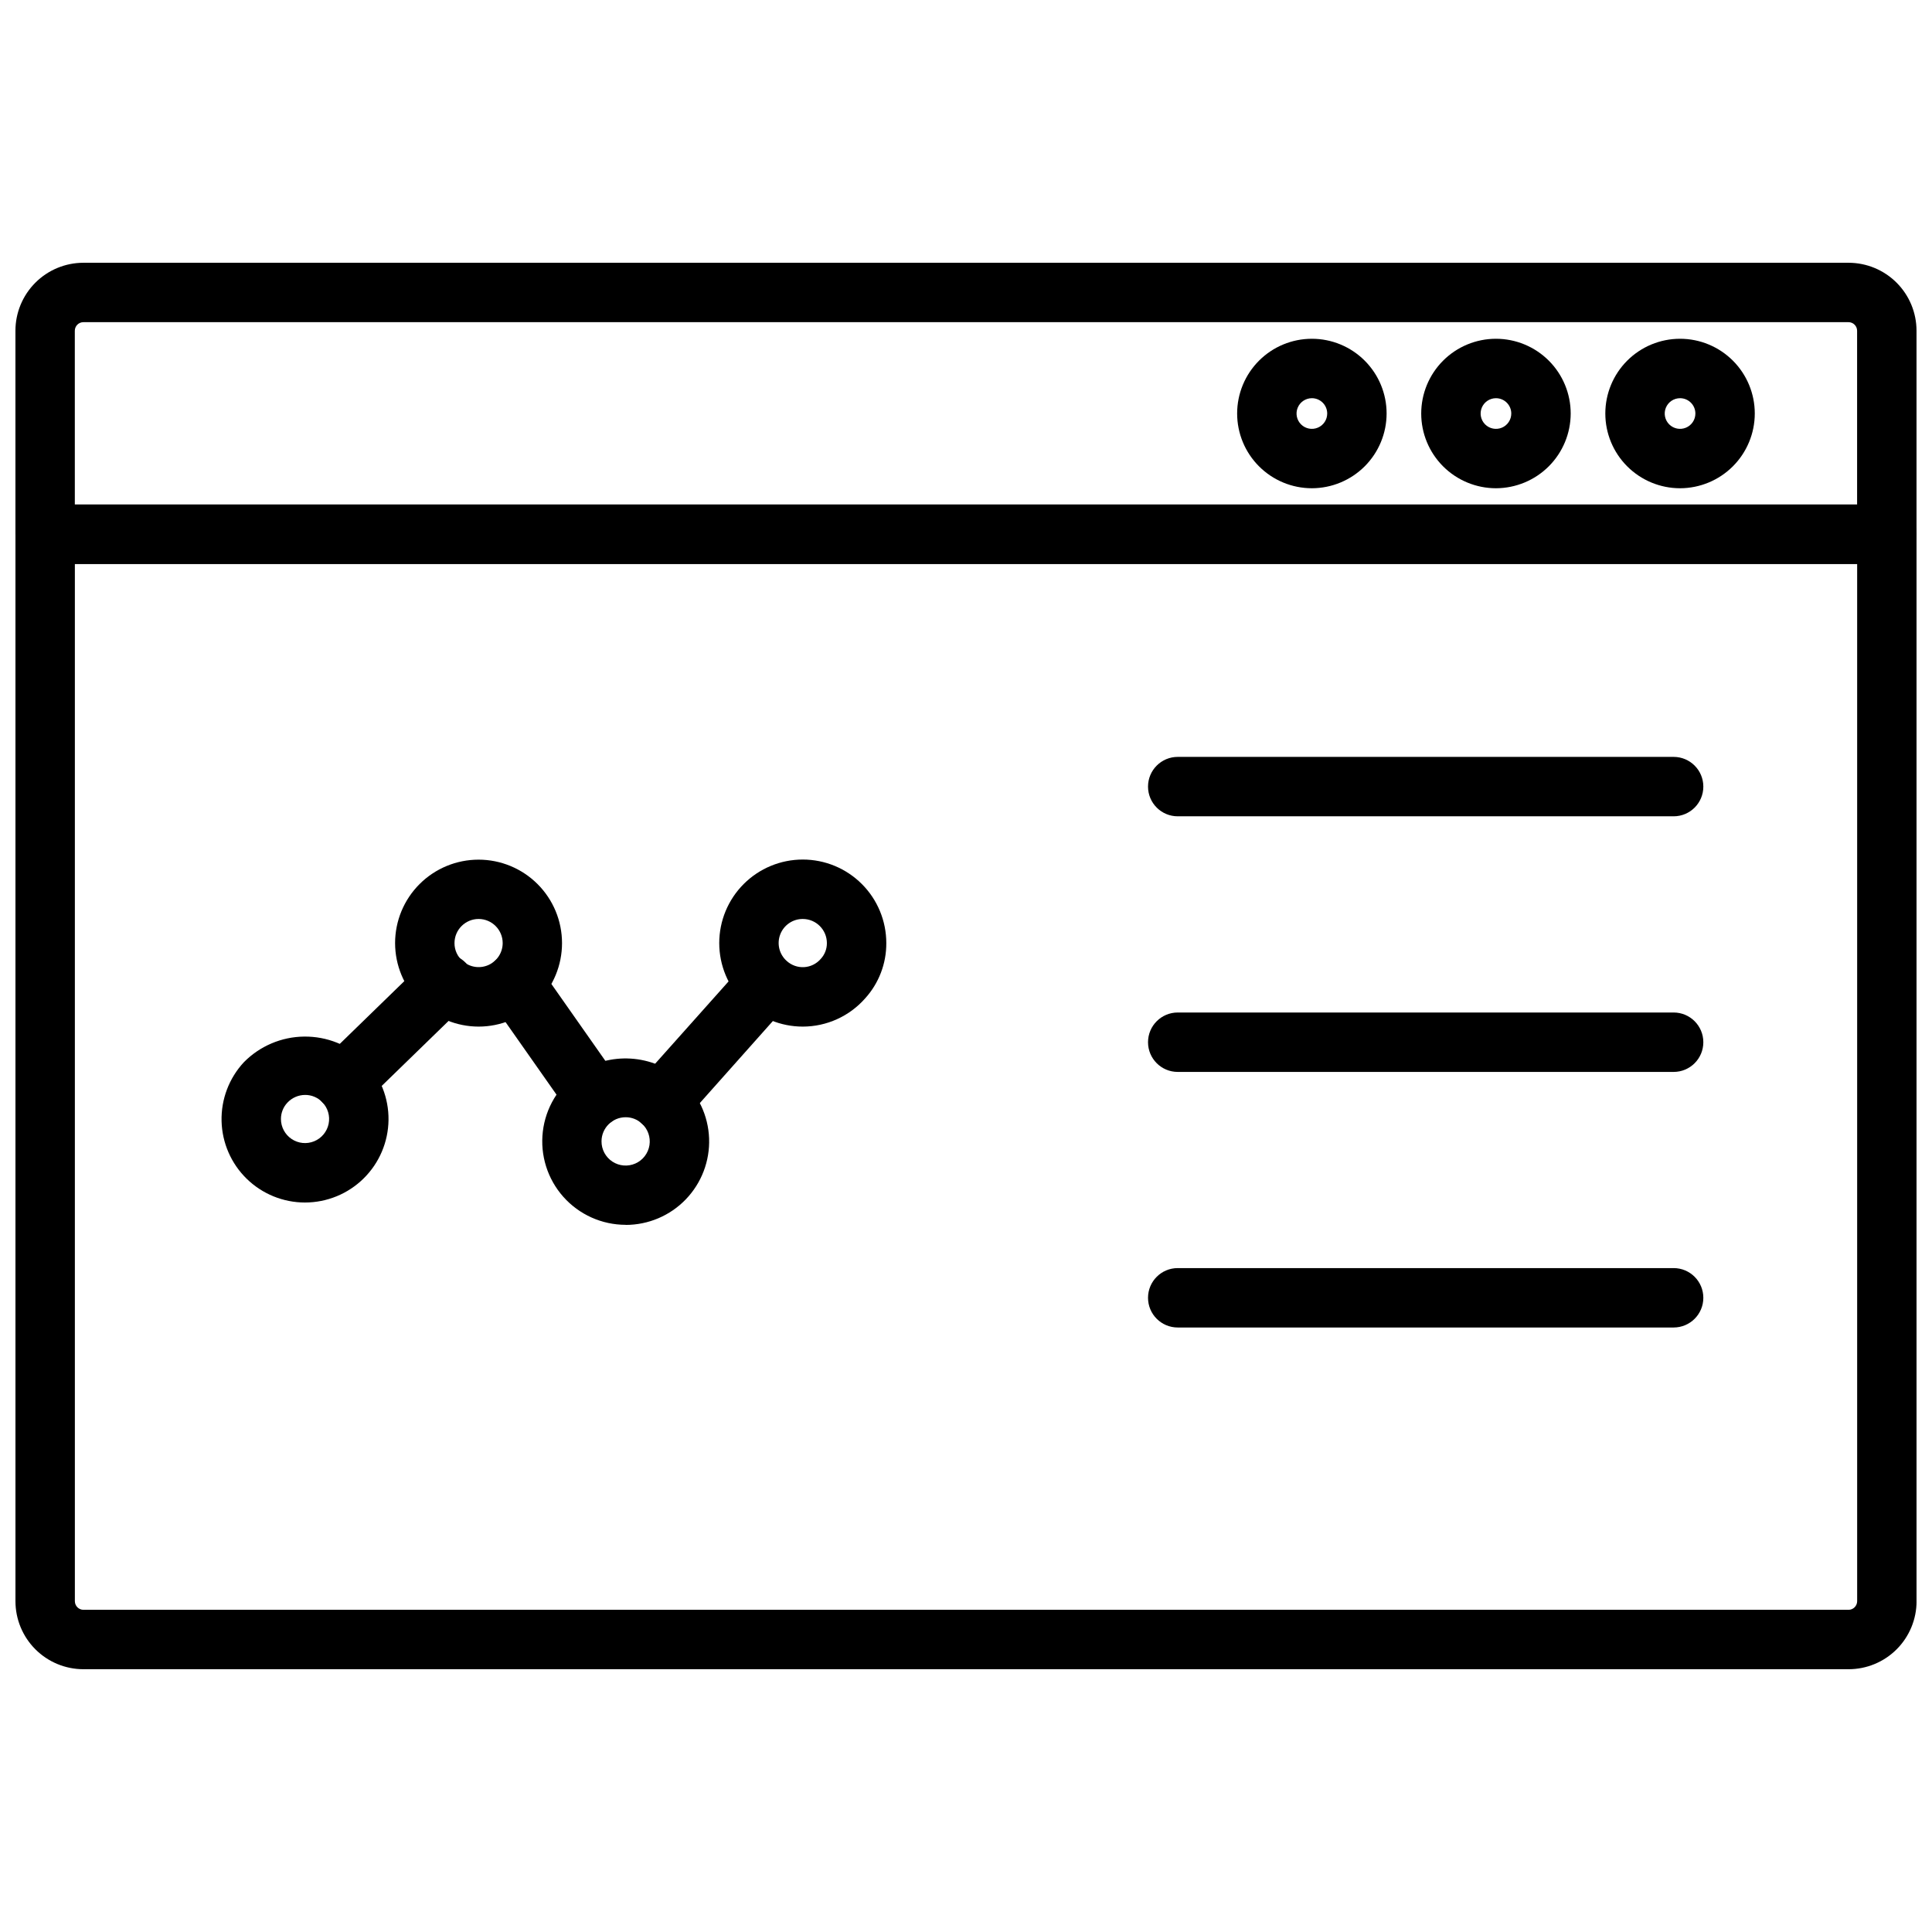
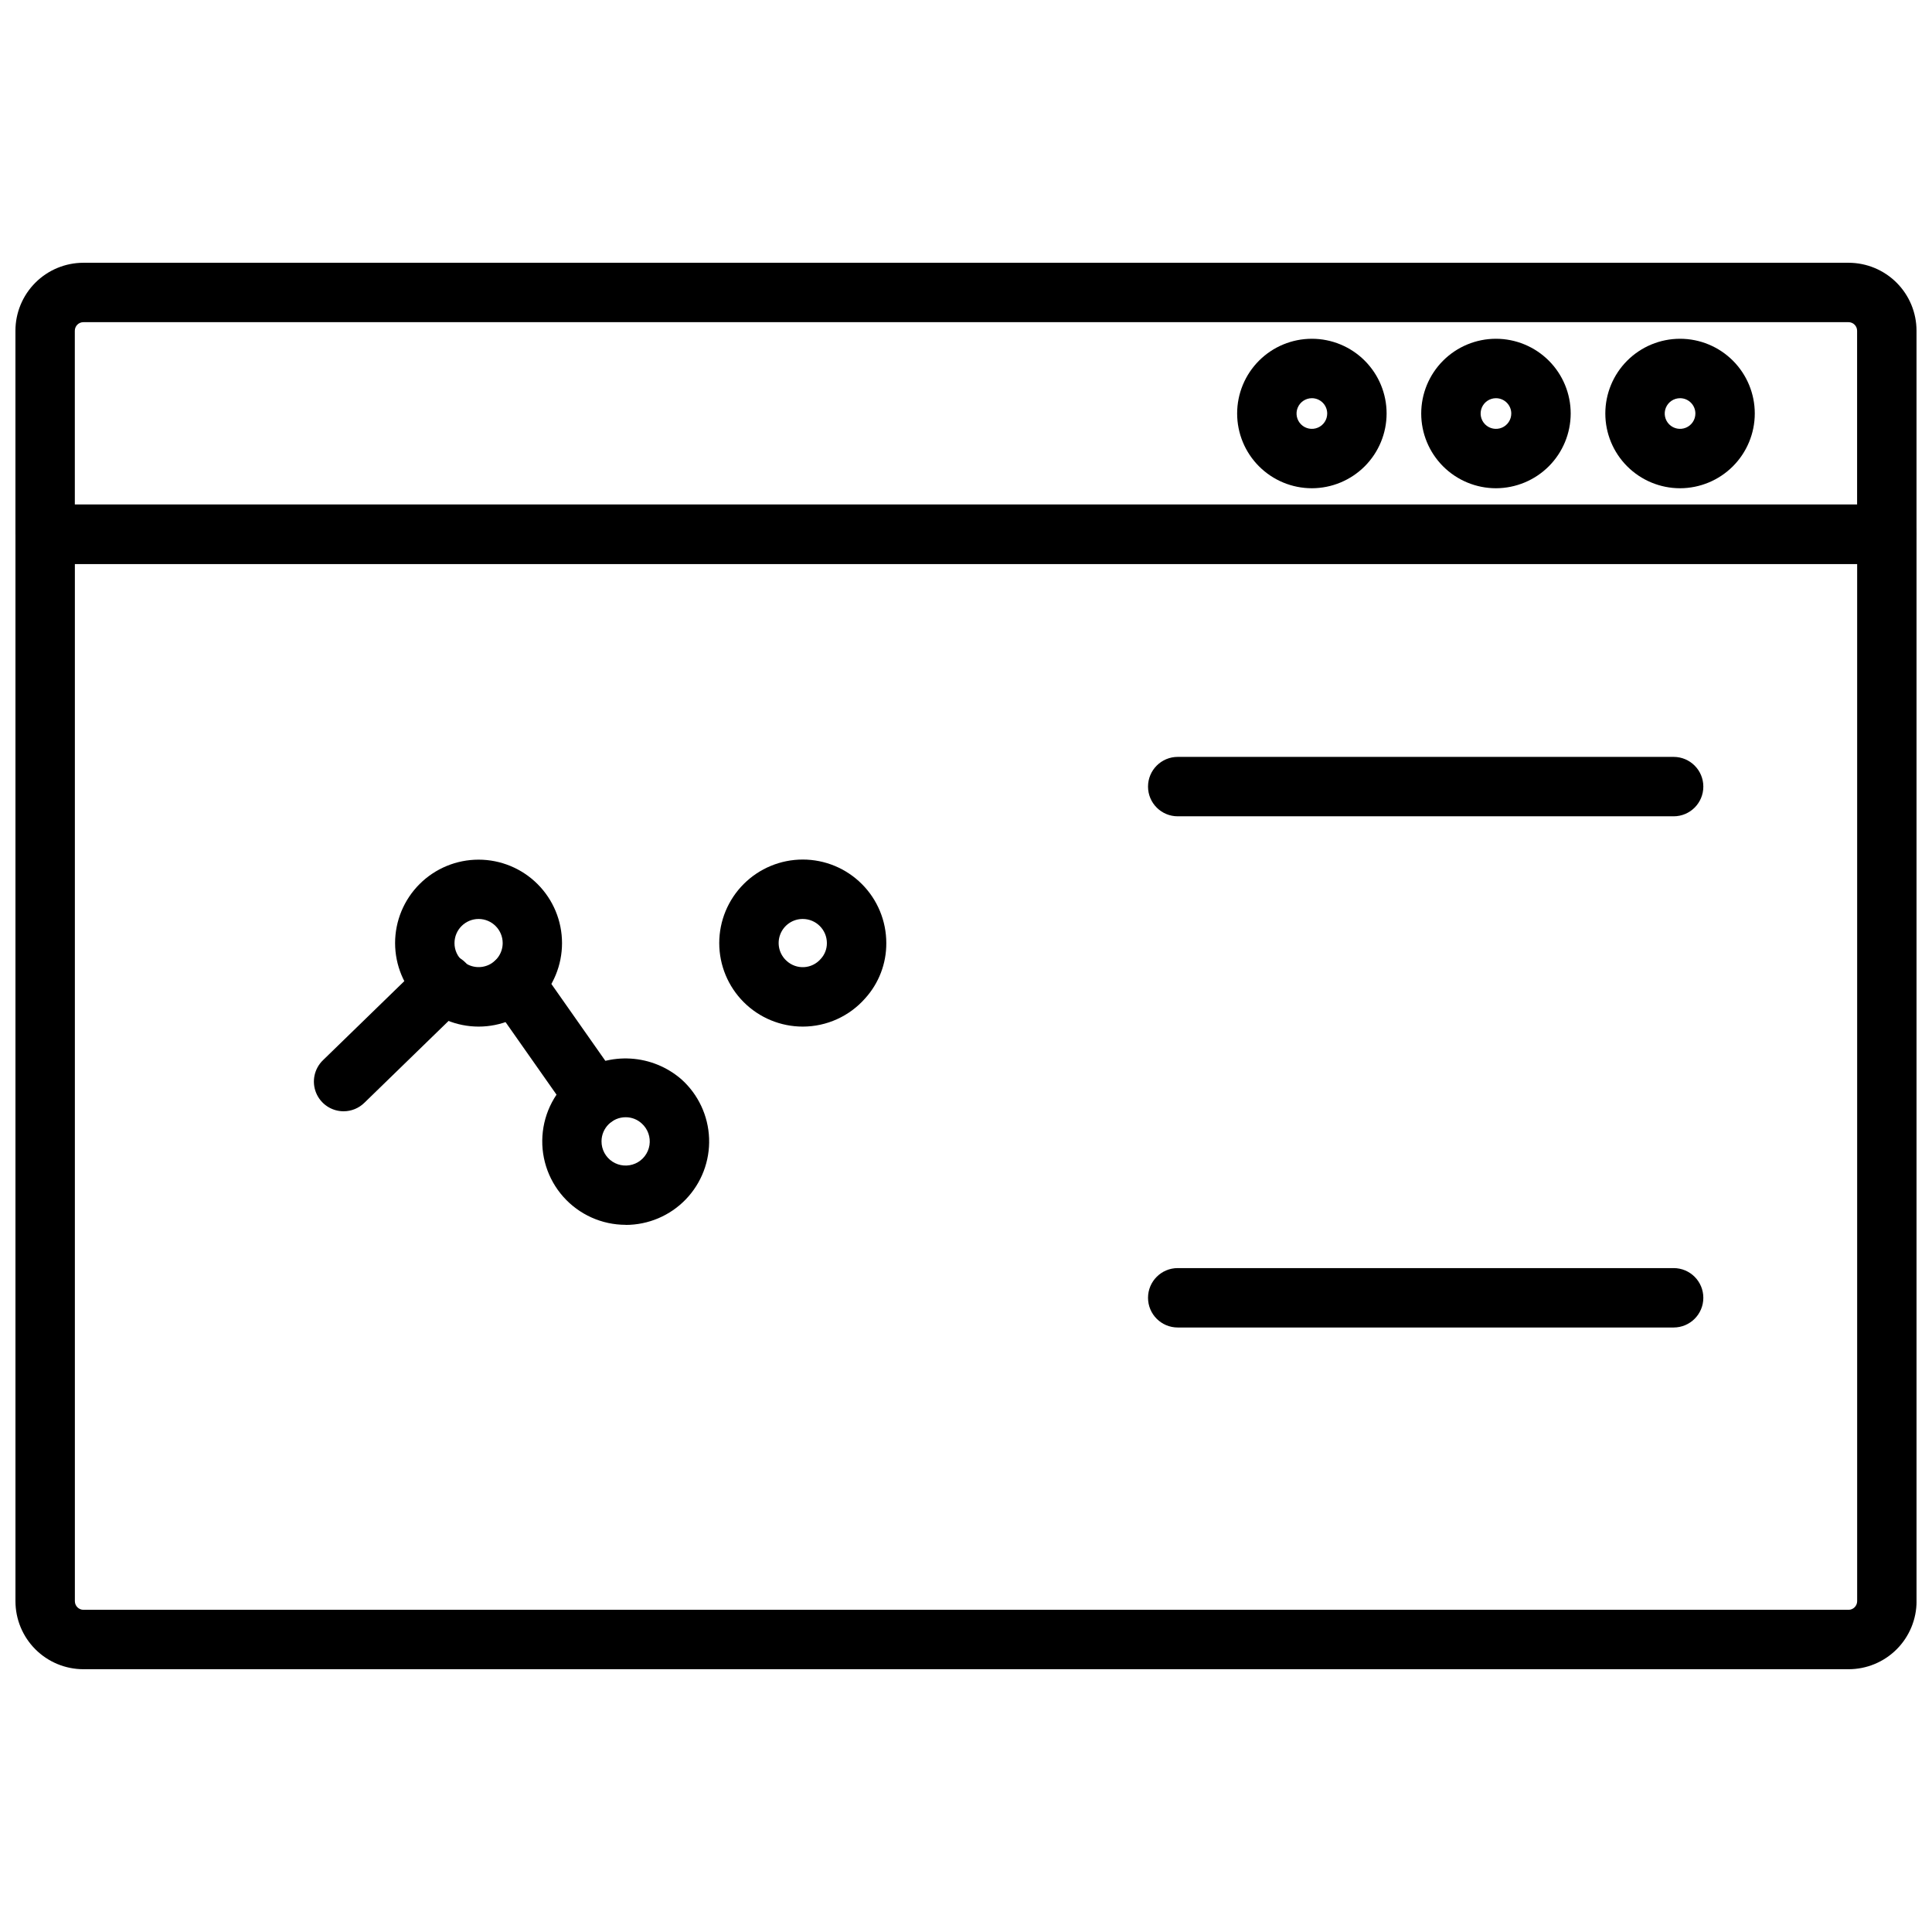
<svg xmlns="http://www.w3.org/2000/svg" width="800px" height="800px" version="1.1" viewBox="144 144 512 512">
  <defs>
    <clipPath id="b">
      <path d="m148.09 213h503.81v81h-503.81z" />
    </clipPath>
    <clipPath id="a">
      <path d="m148.09 277h503.81v310h-503.81z" />
    </clipPath>
  </defs>
  <g clip-path="url(#b)">
    <path d="m644.03 293.45h-488.07c-4.348 0-7.871-3.523-7.871-7.871v-53.938c0.008-4.773 1.906-9.348 5.281-12.723s7.949-5.277 12.723-5.281h467.8c4.773 0.004 9.352 1.906 12.727 5.281s5.273 7.949 5.277 12.723v53.938c0 2.09-0.828 4.09-2.305 5.566-1.477 1.477-3.481 2.305-5.566 2.305zm-480.2-15.742h472.32v-46.066c-0.004-1.246-1.016-2.258-2.262-2.262h-467.8c-1.246 0.004-2.254 1.016-2.262 2.262z" />
  </g>
  <g clip-path="url(#a)">
    <path d="m633.9 586.36h-467.8c-4.773-0.004-9.348-1.902-12.723-5.277s-5.273-7.953-5.281-12.723v-282.78c0-4.348 3.523-7.871 7.871-7.871h488.07c2.086 0 4.09 0.828 5.566 2.305 1.477 1.477 2.305 3.481 2.305 5.566v282.78c-0.004 4.769-1.902 9.348-5.277 12.723s-7.953 5.273-12.727 5.277zm-470.06-292.91v274.91c0.02 1.238 1.02 2.242 2.262 2.258h467.8c1.242-0.016 2.242-1.02 2.262-2.258v-274.91z" />
  </g>
  <path d="m491.66 273.39c-5.254 0-10.289-2.09-14.004-5.805-3.715-3.711-5.801-8.75-5.801-14.004s2.086-10.289 5.801-14.004c3.715-3.715 8.75-5.801 14.004-5.801s10.289 2.086 14.004 5.801c3.715 3.715 5.801 8.75 5.801 14.004-0.004 5.25-2.094 10.285-5.805 14-3.715 3.711-8.75 5.801-14 5.809zm0-23.859v-0.004c-1.645 0-3.125 0.992-3.754 2.512-0.629 1.52-0.277 3.266 0.883 4.426 1.164 1.16 2.914 1.508 4.43 0.875 1.52-0.629 2.508-2.113 2.504-3.758-0.004-2.238-1.82-4.055-4.062-4.055z" />
  <path d="m540.45 273.39c-5.25 0-10.289-2.086-14.008-5.797-3.715-3.715-5.805-8.754-5.805-14.004 0-5.254 2.086-10.293 5.797-14.008 3.715-3.719 8.754-5.805 14.008-5.805s10.289 2.086 14.008 5.801c3.715 3.715 5.801 8.75 5.801 14.004-0.008 5.25-2.094 10.285-5.805 13.996-3.711 3.711-8.746 5.801-13.996 5.812zm0-23.859v-0.004c-1.641 0-3.125 0.988-3.758 2.504-0.629 1.52-0.281 3.269 0.879 4.43 1.164 1.164 2.914 1.512 4.43 0.883 1.52-0.633 2.508-2.117 2.504-3.762-0.004-2.238-1.816-4.051-4.055-4.055z" />
  <path d="m589.23 273.39c-5.254 0-10.289-2.09-14.004-5.805-3.715-3.711-5.801-8.75-5.801-14.004s2.086-10.289 5.801-14.004c3.715-3.715 8.75-5.801 14.004-5.801s10.289 2.086 14.004 5.801c3.715 3.715 5.801 8.75 5.801 14.004-0.004 5.25-2.094 10.285-5.809 14-3.711 3.711-8.746 5.801-13.996 5.809zm0-23.859v-0.004c-1.645 0-3.125 0.992-3.754 2.512-0.629 1.52-0.277 3.266 0.883 4.426 1.164 1.16 2.914 1.508 4.43 0.875 1.52-0.629 2.508-2.113 2.504-3.758-0.004-2.238-1.824-4.055-4.062-4.055z" />
  <path d="m587.53 360.33h-131.42c-4.348 0-7.871-3.523-7.871-7.871 0-4.348 3.523-7.875 7.871-7.875h131.42c4.348 0 7.871 3.527 7.871 7.875 0 4.348-3.523 7.871-7.871 7.871z" />
-   <path d="m587.53 428.07h-131.42c-4.348 0-7.871-3.523-7.871-7.871 0-4.348 3.523-7.875 7.871-7.875h131.42c4.348 0 7.871 3.527 7.871 7.875 0 4.348-3.523 7.871-7.871 7.871z" />
  <path d="m587.53 495.8h-131.42c-4.348 0-7.871-3.523-7.871-7.871 0-4.348 3.523-7.871 7.871-7.871h131.42c4.348 0 7.871 3.523 7.871 7.871 0 4.348-3.523 7.871-7.871 7.871z" />
  <path d="m270.84 416.06c-5.867-0.008-11.492-2.344-15.641-6.492-4.152-4.148-6.488-9.77-6.496-15.637 0-5.867 2.332-11.488 6.481-15.637 4.148-4.148 9.773-6.477 15.641-6.477 5.863 0 11.488 2.328 15.637 6.477 4.148 4.148 6.481 9.77 6.481 15.637 0.004 5.863-2.324 11.492-6.469 15.641-4.144 4.148-9.77 6.484-15.633 6.488zm0-28.52v-0.004c-3.531 0.008-6.391 2.867-6.394 6.394-0.012 1.859 0.805 3.625 2.231 4.816 1.887 1.629 4.547 2.008 6.812 0.973s3.723-3.297 3.727-5.789c0-3.523-2.852-6.383-6.375-6.394z" />
  <path d="m356.75 416.06c-5.871 0-11.504-2.328-15.656-6.481s-6.488-9.781-6.488-15.652c0-5.875 2.332-11.504 6.484-15.656 4.152-4.152 9.781-6.484 15.656-6.484 5.871 0 11.5 2.336 15.652 6.488 4.152 4.152 6.481 9.785 6.481 15.656 0.031 5.41-1.969 10.633-5.598 14.641-4.18 4.754-10.203 7.481-16.531 7.488zm0-28.52v-0.004c-2.648-0.012-5.027 1.617-5.977 4.09-0.949 2.473-0.27 5.273 1.711 7.035 1.254 1.145 2.914 1.738 4.609 1.641 1.695-0.098 3.281-0.879 4.394-2.16 1.07-1.141 1.66-2.648 1.645-4.211 0-3.527-2.856-6.387-6.383-6.394z" />
-   <path d="m224.83 462.68c-5.773 0-11.32-2.258-15.449-6.289-4.133-4.035-6.523-9.523-6.664-15.293-0.141-5.769 1.98-11.367 5.91-15.598 4.223-4.289 9.973-6.734 15.992-6.797 6.019-0.062 11.82 2.258 16.133 6.457 4.047 4.195 6.277 9.812 6.207 15.637-0.07 5.824-2.43 11.391-6.574 15.484-4.141 4.098-9.73 6.394-15.555 6.398zm0-28.512c-1.781 0.012-3.477 0.762-4.688 2.07-1.09 1.168-1.695 2.711-1.691 4.312 0.004 2.125 1.066 4.113 2.832 5.297 1.766 1.184 4.004 1.41 5.973 0.602 1.965-0.805 3.402-2.535 3.832-4.617 0.43-2.082-0.207-4.242-1.695-5.762-1.195-1.234-2.844-1.922-4.562-1.902z" />
  <path d="m235.08 438.5c-3.207 0.012-6.102-1.93-7.312-4.898-1.211-2.973-0.496-6.379 1.805-8.617l26.559-25.82c1.48-1.527 3.519-2.387 5.644-2.391 2.129 0 4.164 0.859 5.648 2.387 1.48 1.523 2.285 3.582 2.227 5.707-0.062 2.129-0.98 4.141-2.547 5.578l-26.559 25.82c-1.461 1.426-3.422 2.227-5.465 2.234z" />
  <path d="m309.8 468.59c-6.316-0.004-12.328-2.711-16.52-7.43-4.191-4.723-6.168-11.012-5.426-17.285 0.738-6.269 4.125-11.926 9.305-15.543 4.117-2.762 9.027-4.094 13.977-3.793s9.664 2.219 13.418 5.465c4.481 4.004 7.137 9.664 7.363 15.668 0.223 6.008-2.008 11.848-6.18 16.176-4.172 4.328-9.926 6.769-15.938 6.766zm0-28.512c-3.523 0.004-6.383 2.859-6.391 6.387-0.012 2.164 1.078 4.191 2.891 5.379 1.816 1.184 4.106 1.371 6.09 0.492 1.98-0.875 3.383-2.699 3.723-4.84 0.34-2.141-0.426-4.309-2.039-5.758-1.16-1.074-2.691-1.668-4.273-1.66z" />
-   <path d="m319.31 443.73c-3.106 0.012-5.934-1.805-7.207-4.641-1.277-2.832-0.766-6.152 1.305-8.473l27.938-31.316c2.922-3.117 7.797-3.336 10.984-0.492 3.191 2.844 3.527 7.715 0.762 10.973l-27.875 31.312c-1.5 1.684-3.648 2.644-5.906 2.637z" />
  <path d="m301.6 442.67c-2.551 0.004-4.945-1.234-6.422-3.312l-21.254-30.262c-2.516-3.551-1.676-8.465 1.875-10.977 3.551-2.512 8.465-1.672 10.977 1.879l21.254 30.27 0.004-0.004c1.688 2.402 1.898 5.547 0.547 8.152s-4.043 4.242-6.981 4.246z" />
</svg>